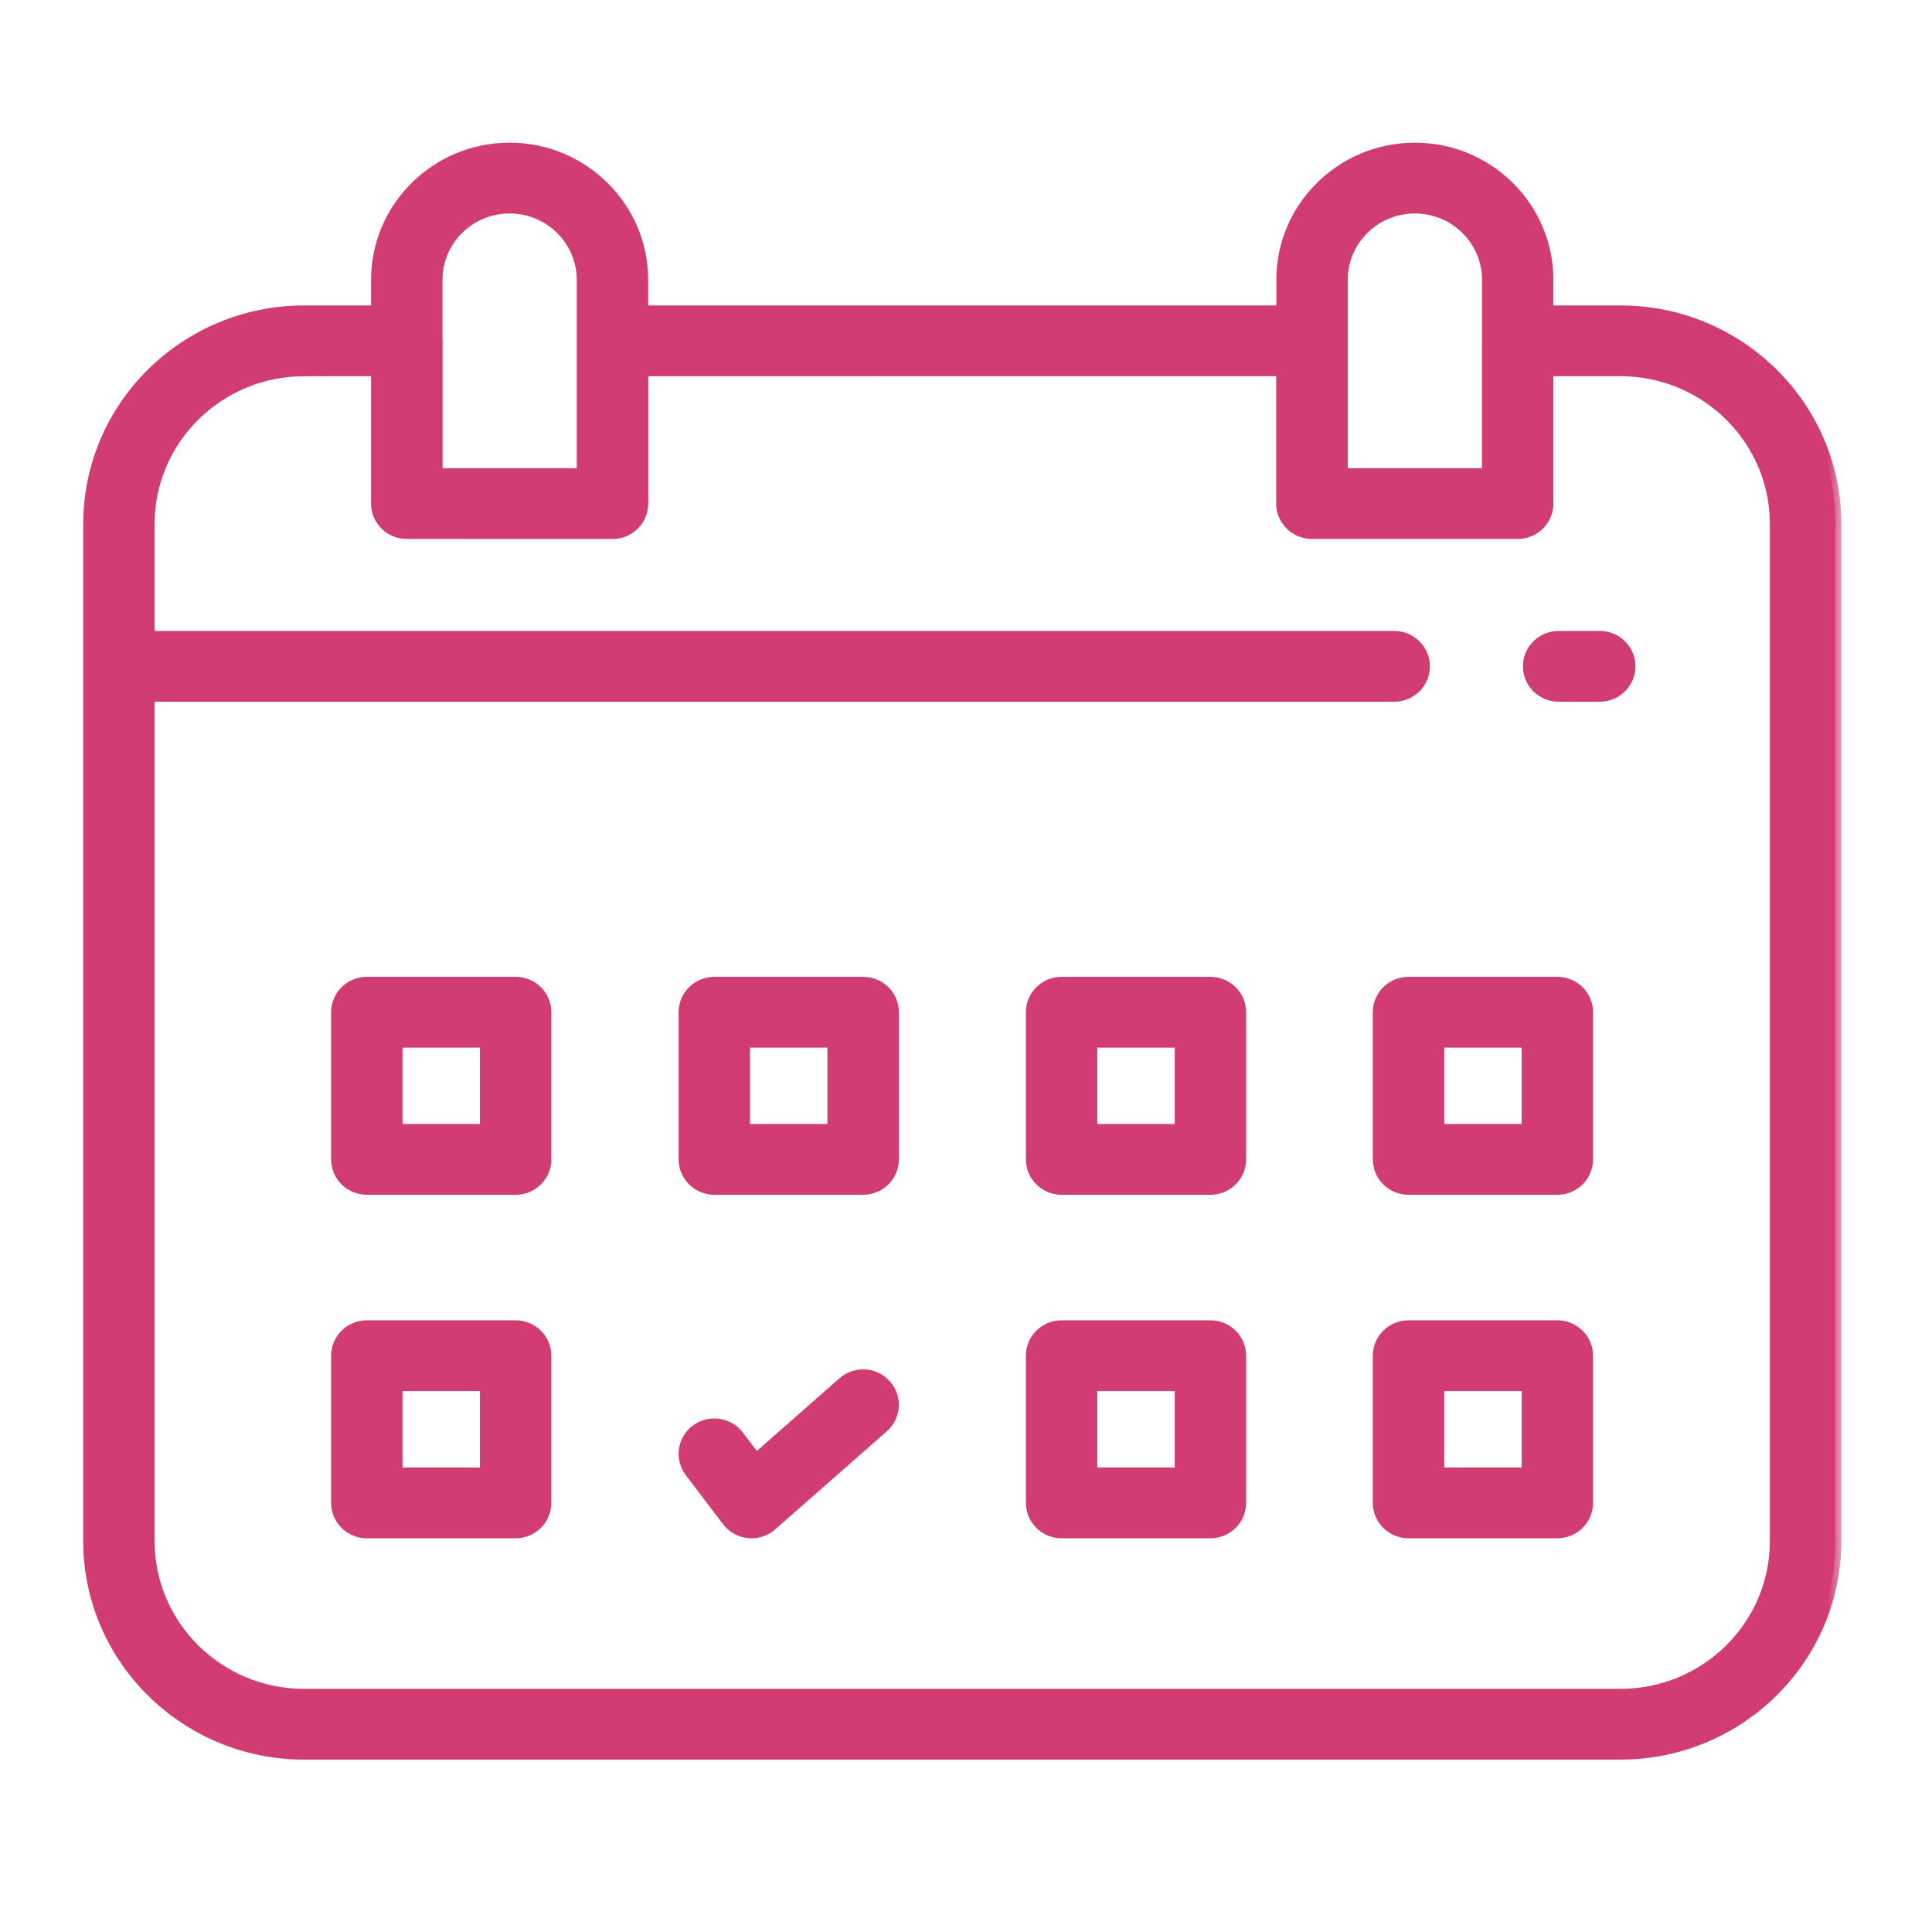
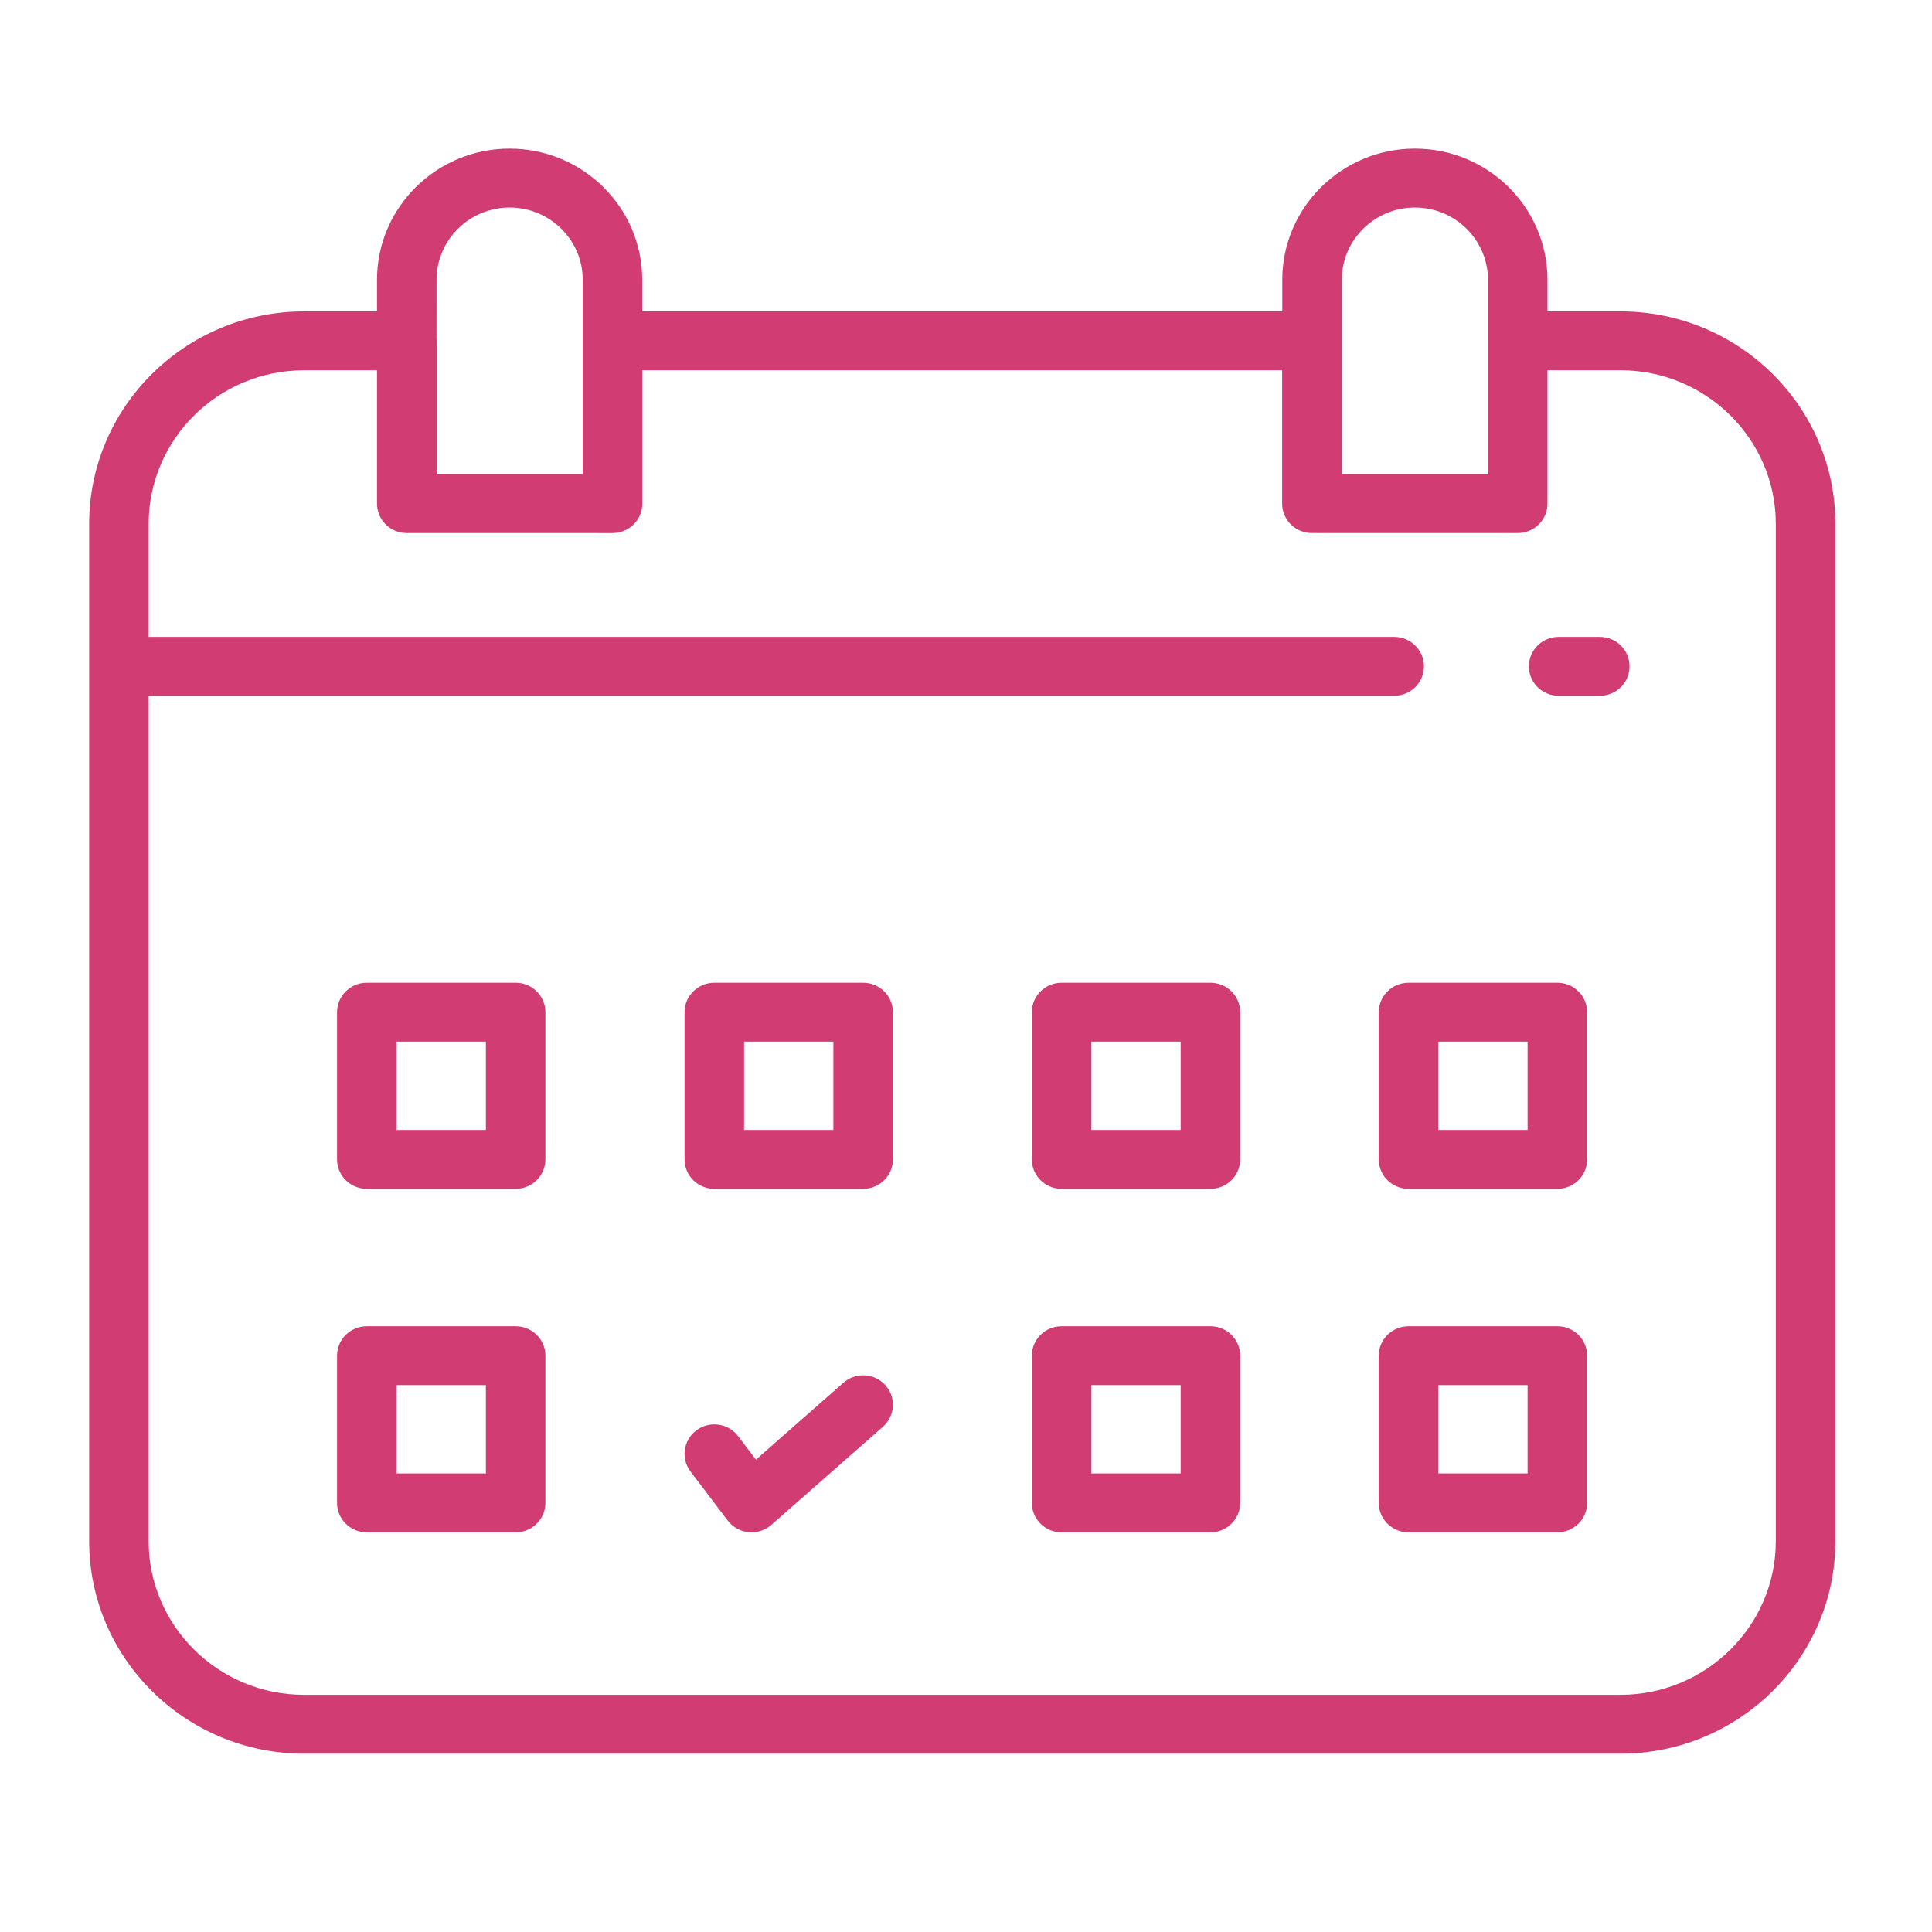
<svg xmlns="http://www.w3.org/2000/svg" width="65" height="65" viewBox="0 0 65 65" fill="none">
  <mask id="path-1-outside-1_3408_17082" maskUnits="userSpaceOnUse" x="2" y="4" width="60" height="56" fill="black">
-     <rect fill="white" x="2" y="4" width="60" height="56" />
-     <path fill-rule="evenodd" clip-rule="evenodd" d="M12.684 16.942V12.457L10.229 12.458C7.347 12.458 5.002 14.777 5.002 17.627V21.428H46.906C47.459 21.428 47.908 21.871 47.908 22.418C47.908 22.965 47.46 23.409 46.906 23.409H5.002V51.849C5.002 54.7 7.347 57.02 10.229 57.02H54.518C57.4 57.02 59.745 54.7 59.745 51.849V17.627C59.745 14.777 57.4 12.457 54.518 12.457H52.063V16.942C52.064 17.448 51.68 17.866 51.185 17.925C51.143 17.93 51.101 17.933 51.058 17.933H44.138C43.585 17.933 43.136 17.49 43.136 16.942V12.457L21.61 12.458V16.943C21.61 17.49 21.162 17.934 20.608 17.934L13.688 17.933C13.626 17.933 13.565 17.928 13.507 17.917C13.039 17.834 12.684 17.429 12.684 16.942ZM43.141 10.477H21.607V9.413C21.607 6.98 19.605 5 17.145 5C14.685 5 12.684 6.98 12.684 9.413V10.477H10.229C6.243 10.477 3 13.684 3 17.627V22.418V51.849C3 55.792 6.243 59 10.229 59H54.518H54.519C58.506 59 61.749 55.792 61.75 51.849V17.627C61.75 13.684 58.507 10.477 54.521 10.477H52.063V9.413C52.063 6.98 50.062 5 47.602 5C45.142 5 43.141 6.98 43.141 9.413V10.477ZM50.061 11.406C50.059 11.426 50.059 11.447 50.059 11.467V15.952H45.144V9.414C45.144 8.073 46.247 6.982 47.602 6.982C48.958 6.982 50.061 8.073 50.061 9.414V11.406ZM14.688 9.414L14.687 11.38C14.69 11.409 14.691 11.438 14.691 11.467V15.952H19.605V9.414C19.605 8.073 18.501 6.982 17.146 6.982C15.791 6.982 14.688 8.073 14.688 9.414ZM53.823 23.409H52.439C51.886 23.409 51.438 22.966 51.438 22.418C51.438 21.872 51.886 21.428 52.439 21.428H53.823C54.375 21.428 54.824 21.871 54.824 22.418C54.824 22.965 54.376 23.409 53.823 23.409ZM17.349 39.997H12.341C11.789 39.997 11.34 39.554 11.34 39.007V34.054C11.34 33.508 11.788 33.063 12.341 33.063H17.349C17.901 33.063 18.35 33.507 18.35 34.054V39.007C18.35 39.554 17.901 39.997 17.349 39.997ZM13.343 38.017H16.347V35.045H13.343V38.017ZM24.033 39.997H29.04C29.593 39.997 30.042 39.554 30.042 39.007V34.054C30.042 33.507 29.593 33.063 29.04 33.063H24.033C23.48 33.063 23.031 33.508 23.031 34.054V39.007C23.031 39.554 23.48 39.997 24.033 39.997ZM28.038 38.017H25.034V35.045H28.038V38.017ZM40.724 39.997H35.716C35.164 39.997 34.715 39.554 34.715 39.007V34.054C34.715 33.508 35.163 33.063 35.716 33.063H40.724C41.276 33.063 41.725 33.507 41.725 34.054V39.007C41.724 39.554 41.276 39.997 40.724 39.997ZM36.718 38.017H39.722V35.045H36.718V38.017ZM47.388 39.997H52.395C52.948 39.997 53.397 39.554 53.397 39.007V34.054C53.397 33.507 52.948 33.063 52.395 33.063H47.388C46.835 33.063 46.387 33.508 46.387 34.054V39.007C46.387 39.554 46.836 39.997 47.388 39.997ZM51.394 38.017H48.39V35.045H51.394V38.017ZM17.349 51.554H12.341C11.789 51.554 11.34 51.11 11.34 50.563V45.611C11.34 45.064 11.788 44.62 12.341 44.62H17.349C17.901 44.62 18.35 45.063 18.35 45.611V50.563C18.35 51.11 17.901 51.554 17.349 51.554ZM13.343 49.572H16.347V46.601H13.343V49.572ZM35.716 51.554H40.724C41.276 51.554 41.724 51.11 41.725 50.563V45.611C41.725 45.063 41.276 44.62 40.724 44.62H35.716C35.163 44.62 34.715 45.064 34.715 45.611V50.563C34.715 51.11 35.164 51.554 35.716 51.554ZM39.722 49.572H36.718V46.601H39.722V49.572ZM52.395 51.554H47.388C46.836 51.554 46.387 51.11 46.387 50.563V45.611C46.387 45.064 46.835 44.62 47.388 44.62H52.395C52.948 44.62 53.397 45.063 53.397 45.611V50.563C53.397 51.11 52.948 51.554 52.395 51.554ZM48.39 49.572H51.394V46.601H48.39V49.572ZM25.184 51.549C25.218 51.552 25.252 51.553 25.285 51.553L25.285 51.554C25.53 51.554 25.767 51.465 25.95 51.304L29.706 48.002C30.119 47.639 30.156 47.013 29.789 46.604C29.421 46.195 28.788 46.158 28.375 46.522L25.433 49.108L24.834 48.318C24.502 47.88 23.874 47.792 23.432 48.12C22.989 48.449 22.9 49.07 23.232 49.507L24.483 51.158C24.651 51.379 24.906 51.521 25.184 51.549Z" />
-   </mask>
+     </mask>
  <path fill-rule="evenodd" clip-rule="evenodd" d="M12.684 16.942V12.457L10.229 12.458C7.347 12.458 5.002 14.777 5.002 17.627V21.428H46.906C47.459 21.428 47.908 21.871 47.908 22.418C47.908 22.965 47.46 23.409 46.906 23.409H5.002V51.849C5.002 54.7 7.347 57.02 10.229 57.02H54.518C57.4 57.02 59.745 54.7 59.745 51.849V17.627C59.745 14.777 57.4 12.457 54.518 12.457H52.063V16.942C52.064 17.448 51.68 17.866 51.185 17.925C51.143 17.93 51.101 17.933 51.058 17.933H44.138C43.585 17.933 43.136 17.49 43.136 16.942V12.457L21.61 12.458V16.943C21.61 17.49 21.162 17.934 20.608 17.934L13.688 17.933C13.626 17.933 13.565 17.928 13.507 17.917C13.039 17.834 12.684 17.429 12.684 16.942ZM43.141 10.477H21.607V9.413C21.607 6.98 19.605 5 17.145 5C14.685 5 12.684 6.98 12.684 9.413V10.477H10.229C6.243 10.477 3 13.684 3 17.627V22.418V51.849C3 55.792 6.243 59 10.229 59H54.518H54.519C58.506 59 61.749 55.792 61.75 51.849V17.627C61.75 13.684 58.507 10.477 54.521 10.477H52.063V9.413C52.063 6.98 50.062 5 47.602 5C45.142 5 43.141 6.98 43.141 9.413V10.477ZM50.061 11.406C50.059 11.426 50.059 11.447 50.059 11.467V15.952H45.144V9.414C45.144 8.073 46.247 6.982 47.602 6.982C48.958 6.982 50.061 8.073 50.061 9.414V11.406ZM14.688 9.414L14.687 11.38C14.69 11.409 14.691 11.438 14.691 11.467V15.952H19.605V9.414C19.605 8.073 18.501 6.982 17.146 6.982C15.791 6.982 14.688 8.073 14.688 9.414ZM53.823 23.409H52.439C51.886 23.409 51.438 22.966 51.438 22.418C51.438 21.872 51.886 21.428 52.439 21.428H53.823C54.375 21.428 54.824 21.871 54.824 22.418C54.824 22.965 54.376 23.409 53.823 23.409ZM17.349 39.997H12.341C11.789 39.997 11.34 39.554 11.34 39.007V34.054C11.34 33.508 11.788 33.063 12.341 33.063H17.349C17.901 33.063 18.35 33.507 18.35 34.054V39.007C18.35 39.554 17.901 39.997 17.349 39.997ZM13.343 38.017H16.347V35.045H13.343V38.017ZM24.033 39.997H29.04C29.593 39.997 30.042 39.554 30.042 39.007V34.054C30.042 33.507 29.593 33.063 29.04 33.063H24.033C23.48 33.063 23.031 33.508 23.031 34.054V39.007C23.031 39.554 23.48 39.997 24.033 39.997ZM28.038 38.017H25.034V35.045H28.038V38.017ZM40.724 39.997H35.716C35.164 39.997 34.715 39.554 34.715 39.007V34.054C34.715 33.508 35.163 33.063 35.716 33.063H40.724C41.276 33.063 41.725 33.507 41.725 34.054V39.007C41.724 39.554 41.276 39.997 40.724 39.997ZM36.718 38.017H39.722V35.045H36.718V38.017ZM47.388 39.997H52.395C52.948 39.997 53.397 39.554 53.397 39.007V34.054C53.397 33.507 52.948 33.063 52.395 33.063H47.388C46.835 33.063 46.387 33.508 46.387 34.054V39.007C46.387 39.554 46.836 39.997 47.388 39.997ZM51.394 38.017H48.39V35.045H51.394V38.017ZM17.349 51.554H12.341C11.789 51.554 11.34 51.11 11.34 50.563V45.611C11.34 45.064 11.788 44.62 12.341 44.62H17.349C17.901 44.62 18.35 45.063 18.35 45.611V50.563C18.35 51.11 17.901 51.554 17.349 51.554ZM13.343 49.572H16.347V46.601H13.343V49.572ZM35.716 51.554H40.724C41.276 51.554 41.724 51.11 41.725 50.563V45.611C41.725 45.063 41.276 44.62 40.724 44.62H35.716C35.163 44.62 34.715 45.064 34.715 45.611V50.563C34.715 51.11 35.164 51.554 35.716 51.554ZM39.722 49.572H36.718V46.601H39.722V49.572ZM52.395 51.554H47.388C46.836 51.554 46.387 51.11 46.387 50.563V45.611C46.387 45.064 46.835 44.62 47.388 44.62H52.395C52.948 44.62 53.397 45.063 53.397 45.611V50.563C53.397 51.11 52.948 51.554 52.395 51.554ZM48.39 49.572H51.394V46.601H48.39V49.572ZM25.184 51.549C25.218 51.552 25.252 51.553 25.285 51.553L25.285 51.554C25.53 51.554 25.767 51.465 25.95 51.304L29.706 48.002C30.119 47.639 30.156 47.013 29.789 46.604C29.421 46.195 28.788 46.158 28.375 46.522L25.433 49.108L24.834 48.318C24.502 47.88 23.874 47.792 23.432 48.12C22.989 48.449 22.9 49.07 23.232 49.507L24.483 51.158C24.651 51.379 24.906 51.521 25.184 51.549Z" fill="#D13D73" />
-   <path d="M12.684 12.457H12.884V12.257L12.684 12.257L12.684 12.457ZM10.229 12.458L10.229 12.658L10.229 12.658L10.229 12.458ZM5.002 21.428H4.802V21.628H5.002V21.428ZM5.002 23.409V23.209H4.802V23.409H5.002ZM52.063 12.457V12.257H51.863V12.457H52.063ZM52.063 16.942L51.863 16.942L51.863 16.942L52.063 16.942ZM51.185 17.925L51.161 17.727L51.16 17.727L51.185 17.925ZM43.136 12.457H43.336V12.257L43.136 12.257L43.136 12.457ZM21.61 12.458L21.61 12.258L21.41 12.258V12.458H21.61ZM20.608 17.934L20.608 18.134H20.608V17.934ZM13.688 17.933L13.688 17.733H13.688V17.933ZM13.507 17.917L13.542 17.72L13.542 17.72L13.507 17.917ZM21.607 10.477H21.407V10.677H21.607V10.477ZM43.141 10.477V10.677H43.341V10.477H43.141ZM12.684 10.477V10.677H12.884V10.477H12.684ZM61.75 51.849L61.95 51.849V51.849H61.75ZM52.063 10.477H51.863V10.677H52.063V10.477ZM50.061 11.406L50.261 11.418V11.406H50.061ZM50.059 15.952V16.152H50.259V15.952H50.059ZM45.144 15.952H44.944V16.152H45.144V15.952ZM14.687 11.38L14.487 11.38L14.487 11.389L14.488 11.397L14.687 11.38ZM14.688 9.414L14.887 9.414V9.414H14.688ZM14.691 15.952H14.491V16.152H14.691V15.952ZM19.605 15.952V16.152H19.805V15.952H19.605ZM16.347 38.017V38.217H16.547V38.017H16.347ZM13.343 38.017H13.143V38.217H13.343V38.017ZM16.347 35.045H16.547V34.845H16.347V35.045ZM13.343 35.045V34.845H13.143V35.045H13.343ZM25.034 38.017H24.834V38.217H25.034V38.017ZM28.038 38.017V38.217H28.238V38.017H28.038ZM25.034 35.045V34.845H24.834V35.045H25.034ZM28.038 35.045H28.238V34.845H28.038V35.045ZM41.725 39.007L41.925 39.007V39.007H41.725ZM39.722 38.017V38.217H39.922V38.017H39.722ZM36.718 38.017H36.518V38.217H36.718V38.017ZM39.722 35.045H39.922V34.845H39.722V35.045ZM36.718 35.045V34.845H36.518V35.045H36.718ZM48.39 38.017H48.19V38.217H48.39V38.017ZM51.394 38.017V38.217H51.594V38.017H51.394ZM48.39 35.045V34.845H48.19V35.045H48.39ZM51.394 35.045H51.594V34.845H51.394V35.045ZM16.347 49.572V49.773H16.547V49.572H16.347ZM13.343 49.572H13.143V49.773H13.343V49.572ZM16.347 46.601H16.547V46.401H16.347V46.601ZM13.343 46.601V46.401H13.143V46.601H13.343ZM41.725 50.563L41.925 50.563V50.563H41.725ZM36.718 49.572H36.518V49.773H36.718V49.572ZM39.722 49.572V49.773H39.922V49.572H39.722ZM36.718 46.601V46.401H36.518V46.601H36.718ZM39.722 46.601H39.922V46.401H39.722V46.601ZM51.394 49.572V49.773H51.594V49.572H51.394ZM48.39 49.572H48.19V49.773H48.39V49.572ZM51.394 46.601H51.594V46.401H51.394V46.601ZM48.39 46.601V46.401H48.19V46.601H48.39ZM25.285 51.553L25.328 51.358L25.307 51.353H25.285V51.553ZM25.184 51.549L25.205 51.35L25.204 51.35L25.184 51.549ZM25.285 51.554L25.242 51.749L25.263 51.754H25.285V51.554ZM25.95 51.304L26.082 51.455L26.082 51.454L25.95 51.304ZM29.706 48.002L29.574 47.852L29.574 47.852L29.706 48.002ZM29.789 46.604L29.938 46.47L29.938 46.47L29.789 46.604ZM28.375 46.522L28.507 46.672L28.507 46.672L28.375 46.522ZM25.433 49.108L25.274 49.229L25.404 49.4L25.565 49.258L25.433 49.108ZM24.834 48.318L24.674 48.439L24.674 48.439L24.834 48.318ZM23.432 48.12L23.551 48.281L23.551 48.281L23.432 48.12ZM23.232 49.507L23.391 49.386L23.391 49.386L23.232 49.507ZM24.483 51.158L24.643 51.037L24.643 51.037L24.483 51.158ZM12.484 12.457V16.942H12.884V12.457H12.484ZM10.229 12.658L12.684 12.657L12.684 12.257L10.229 12.258L10.229 12.658ZM5.202 17.627C5.202 14.889 7.456 12.658 10.229 12.658V12.258C7.239 12.258 4.802 14.664 4.802 17.627H5.202ZM5.202 21.428V17.627H4.802V21.428H5.202ZM46.906 21.228H5.002V21.628H46.906V21.228ZM48.108 22.418C48.108 21.759 47.567 21.228 46.906 21.228V21.628C47.351 21.628 47.708 21.984 47.708 22.418H48.108ZM46.906 23.609C47.568 23.609 48.108 23.077 48.108 22.418H47.708C47.708 22.852 47.351 23.209 46.906 23.209V23.609ZM5.002 23.609H46.906V23.209H5.002V23.609ZM5.202 51.849V23.409H4.802V51.849H5.202ZM10.229 56.819C7.456 56.819 5.202 54.588 5.202 51.849H4.802C4.802 54.813 7.239 57.219 10.229 57.219V56.819ZM54.518 56.819H10.229V57.219H54.518V56.819ZM59.545 51.849C59.545 54.588 57.292 56.819 54.518 56.819V57.219C57.509 57.219 59.945 54.813 59.945 51.849H59.545ZM59.545 17.627V51.849H59.945V17.627H59.545ZM54.518 12.657C57.292 12.657 59.545 14.889 59.545 17.627H59.945C59.945 14.664 57.509 12.257 54.518 12.257V12.657ZM52.063 12.657H54.518V12.257H52.063V12.657ZM52.263 16.942V12.457H51.863V16.942H52.263ZM51.209 18.124C51.802 18.052 52.264 17.552 52.263 16.942L51.863 16.942C51.864 17.344 51.559 17.679 51.161 17.727L51.209 18.124ZM51.058 18.133C51.109 18.133 51.16 18.13 51.209 18.124L51.16 17.727C51.127 17.731 51.093 17.733 51.058 17.733V18.133ZM44.138 18.133H51.058V17.733H44.138V18.133ZM42.936 16.942C42.936 17.602 43.477 18.133 44.138 18.133V17.733C43.694 17.733 43.336 17.377 43.336 16.942H42.936ZM42.936 12.457V16.942H43.336V12.457H42.936ZM21.61 12.658L43.136 12.657L43.136 12.257L21.61 12.258L21.61 12.658ZM21.81 16.943V12.458H21.41V16.943H21.81ZM20.608 18.134C21.27 18.134 21.81 17.602 21.81 16.943H21.41C21.41 17.377 21.053 17.734 20.608 17.734V18.134ZM13.688 18.133L20.608 18.134L20.608 17.734L13.688 17.733L13.688 18.133ZM13.471 18.114C13.541 18.127 13.614 18.133 13.688 18.133V17.733C13.638 17.733 13.589 17.729 13.542 17.72L13.471 18.114ZM12.484 16.942C12.484 17.529 12.912 18.014 13.471 18.114L13.542 17.72C13.166 17.653 12.884 17.329 12.884 16.942H12.484ZM21.607 10.677H43.141V10.277H21.607V10.677ZM21.407 9.413V10.477H21.807V9.413H21.407ZM17.145 5.2C19.497 5.2 21.407 7.092 21.407 9.413H21.807C21.807 6.867 19.714 4.8 17.145 4.8V5.2ZM12.884 9.413C12.884 7.092 14.794 5.2 17.145 5.2V4.8C14.577 4.8 12.484 6.867 12.484 9.413H12.884ZM12.884 10.477V9.413H12.484V10.477H12.884ZM10.229 10.677H12.684V10.277H10.229V10.677ZM3.2 17.627C3.2 13.796 6.351 10.677 10.229 10.677V10.277C6.135 10.277 2.8 13.571 2.8 17.627H3.2ZM3.2 22.418V17.627H2.8V22.418H3.2ZM3.2 51.849V22.418H2.8V51.849H3.2ZM10.229 58.8C6.351 58.8 3.2 55.68 3.2 51.849H2.8C2.8 55.905 6.134 59.2 10.229 59.2V58.8ZM54.518 58.8H10.229V59.2H54.518V58.8ZM54.519 58.8H54.518V59.2H54.519V58.8ZM61.55 51.849C61.549 55.68 58.397 58.8 54.519 58.8V59.2C58.614 59.2 61.949 55.905 61.95 51.849L61.55 51.849ZM61.55 17.627V51.849H61.95V17.627H61.55ZM54.521 10.677C58.399 10.677 61.55 13.797 61.55 17.627H61.95C61.95 13.572 58.615 10.277 54.521 10.277V10.677ZM52.063 10.677H54.521V10.277H52.063V10.677ZM51.863 9.413V10.477H52.263V9.413H51.863ZM47.602 5.2C49.954 5.2 51.863 7.092 51.863 9.413H52.263C52.263 6.867 50.171 4.8 47.602 4.8V5.2ZM43.341 9.413C43.341 7.092 45.25 5.2 47.602 5.2V4.8C45.033 4.8 42.941 6.867 42.941 9.413H43.341ZM43.341 10.477V9.413H42.941V10.477H43.341ZM50.259 11.467C50.259 11.451 50.259 11.434 50.26 11.418L49.861 11.393C49.86 11.418 49.859 11.442 49.859 11.467H50.259ZM50.259 15.952V11.467H49.859V15.952H50.259ZM45.144 16.152H50.059V15.752H45.144V16.152ZM44.944 9.414V15.952H45.344V9.414H44.944ZM47.602 6.782C46.139 6.782 44.944 7.96 44.944 9.414H45.344C45.344 8.186 46.355 7.182 47.602 7.182V6.782ZM50.261 9.414C50.261 7.96 49.066 6.782 47.602 6.782V7.182C48.849 7.182 49.861 8.186 49.861 9.414H50.261ZM50.261 11.406V9.414H49.861V11.406H50.261ZM14.887 11.38L14.887 9.414L14.488 9.414L14.487 11.38L14.887 11.38ZM14.891 11.467C14.891 11.432 14.89 11.397 14.886 11.362L14.488 11.397C14.49 11.42 14.491 11.444 14.491 11.467H14.891ZM14.891 15.952V11.467H14.491V15.952H14.891ZM19.605 15.752H14.691V16.152H19.605V15.752ZM19.404 9.414V15.952H19.805V9.414H19.404ZM17.146 7.182C18.393 7.182 19.404 8.186 19.404 9.414H19.805C19.805 7.96 18.61 6.782 17.146 6.782V7.182ZM14.887 9.414C14.887 8.186 15.899 7.182 17.146 7.182V6.782C15.682 6.782 14.488 7.96 14.488 9.414H14.887ZM52.439 23.609H53.823V23.209H52.439V23.609ZM51.237 22.418C51.237 23.078 51.778 23.609 52.439 23.609V23.209C51.995 23.209 51.638 22.853 51.638 22.418H51.237ZM52.439 21.228C51.777 21.228 51.237 21.759 51.237 22.418H51.638C51.638 21.984 51.994 21.628 52.439 21.628V21.228ZM53.823 21.228H52.439V21.628H53.823V21.228ZM55.024 22.418C55.024 21.759 54.484 21.228 53.823 21.228V21.628C54.267 21.628 54.624 21.984 54.624 22.418H55.024ZM53.823 23.609C54.484 23.609 55.024 23.077 55.024 22.418H54.624C54.624 22.852 54.267 23.209 53.823 23.209V23.609ZM12.341 40.197H17.349V39.797H12.341V40.197ZM11.14 39.007C11.14 39.666 11.681 40.197 12.341 40.197V39.797C11.897 39.797 11.54 39.441 11.54 39.007H11.14ZM11.14 34.054V39.007H11.54V34.054H11.14ZM12.341 32.864C11.68 32.864 11.14 33.395 11.14 34.054H11.54C11.54 33.62 11.897 33.264 12.341 33.264V32.864ZM17.349 32.864H12.341V33.264H17.349V32.864ZM18.55 34.054C18.55 33.394 18.009 32.864 17.349 32.864V33.264C17.793 33.264 18.15 33.62 18.15 34.054H18.55ZM18.55 39.007V34.054H18.15V39.007H18.55ZM17.349 40.197C18.009 40.197 18.55 39.666 18.55 39.007H18.15C18.15 39.441 17.793 39.797 17.349 39.797V40.197ZM16.347 37.816H13.343V38.217H16.347V37.816ZM16.147 35.045V38.017H16.547V35.045H16.147ZM13.343 35.245H16.347V34.845H13.343V35.245ZM13.543 38.017V35.045H13.143V38.017H13.543ZM29.04 39.797H24.033V40.197H29.04V39.797ZM29.842 39.007C29.842 39.441 29.485 39.797 29.04 39.797V40.197C29.702 40.197 30.242 39.666 30.242 39.007H29.842ZM29.842 34.054V39.007H30.242V34.054H29.842ZM29.04 33.264C29.484 33.264 29.842 33.62 29.842 34.054H30.242C30.242 33.394 29.701 32.864 29.04 32.864V33.264ZM24.033 33.264H29.04V32.864H24.033V33.264ZM23.231 34.054C23.231 33.62 23.588 33.264 24.033 33.264V32.864C23.371 32.864 22.831 33.395 22.831 34.054H23.231ZM23.231 39.007V34.054H22.831V39.007H23.231ZM24.033 39.797C23.588 39.797 23.231 39.441 23.231 39.007H22.831C22.831 39.666 23.372 40.197 24.033 40.197V39.797ZM25.034 38.217H28.038V37.816H25.034V38.217ZM24.834 35.045V38.017H25.234V35.045H24.834ZM28.038 34.845H25.034V35.245H28.038V34.845ZM28.238 38.017V35.045H27.838V38.017H28.238ZM35.716 40.197H40.724V39.797H35.716V40.197ZM34.515 39.007C34.515 39.666 35.056 40.197 35.716 40.197V39.797C35.272 39.797 34.915 39.441 34.915 39.007H34.515ZM34.515 34.054V39.007H34.915V34.054H34.515ZM35.716 32.864C35.055 32.864 34.515 33.395 34.515 34.054H34.915C34.915 33.62 35.272 33.264 35.716 33.264V32.864ZM40.724 32.864H35.716V33.264H40.724V32.864ZM41.925 34.054C41.925 33.394 41.385 32.864 40.724 32.864V33.264C41.168 33.264 41.525 33.62 41.525 34.054H41.925ZM41.925 39.007V34.054H41.525V39.007H41.925ZM40.724 40.197C41.385 40.197 41.924 39.666 41.925 39.007L41.525 39.006C41.525 39.441 41.168 39.797 40.724 39.797V40.197ZM39.722 37.816H36.718V38.217H39.722V37.816ZM39.522 35.045V38.017H39.922V35.045H39.522ZM36.718 35.245H39.722V34.845H36.718V35.245ZM36.918 38.017V35.045H36.518V38.017H36.918ZM52.395 39.797H47.388V40.197H52.395V39.797ZM53.197 39.007C53.197 39.441 52.84 39.797 52.395 39.797V40.197C53.056 40.197 53.597 39.666 53.597 39.007H53.197ZM53.197 34.054V39.007H53.597V34.054H53.197ZM52.395 33.264C52.84 33.264 53.197 33.62 53.197 34.054H53.597C53.597 33.394 53.056 32.864 52.395 32.864V33.264ZM47.388 33.264H52.395V32.864H47.388V33.264ZM46.587 34.054C46.587 33.62 46.944 33.264 47.388 33.264V32.864C46.727 32.864 46.187 33.395 46.187 34.054H46.587ZM46.587 39.007V34.054H46.187V39.007H46.587ZM47.388 39.797C46.944 39.797 46.587 39.441 46.587 39.007H46.187C46.187 39.666 46.727 40.197 47.388 40.197V39.797ZM48.39 38.217H51.394V37.816H48.39V38.217ZM48.19 35.045V38.017H48.59V35.045H48.19ZM51.394 34.845H48.39V35.245H51.394V34.845ZM51.594 38.017V35.045H51.194V38.017H51.594ZM12.341 51.754H17.349V51.354H12.341V51.754ZM11.14 50.563C11.14 51.223 11.681 51.754 12.341 51.754V51.354C11.897 51.354 11.54 50.998 11.54 50.563H11.14ZM11.14 45.611V50.563H11.54V45.611H11.14ZM12.341 44.42C11.68 44.42 11.14 44.952 11.14 45.611H11.54C11.54 45.177 11.897 44.82 12.341 44.82V44.42ZM17.349 44.42H12.341V44.82H17.349V44.42ZM18.55 45.611C18.55 44.951 18.009 44.42 17.349 44.42V44.82C17.793 44.82 18.15 45.176 18.15 45.611H18.55ZM18.55 50.563V45.611H18.15V50.563H18.55ZM17.349 51.754C18.01 51.754 18.55 51.222 18.55 50.563H18.15C18.15 50.997 17.793 51.354 17.349 51.354V51.754ZM16.347 49.373H13.343V49.773H16.347V49.373ZM16.147 46.601V49.572H16.547V46.601H16.147ZM13.343 46.801H16.347V46.401H13.343V46.801ZM13.543 49.572V46.601H13.143V49.572H13.543ZM40.724 51.354H35.716V51.754H40.724V51.354ZM41.525 50.563C41.525 50.997 41.168 51.354 40.724 51.354V51.754C41.385 51.754 41.924 51.222 41.925 50.563L41.525 50.563ZM41.525 45.611V50.563H41.925V45.611H41.525ZM40.724 44.82C41.168 44.82 41.525 45.176 41.525 45.611H41.925C41.925 44.951 41.385 44.42 40.724 44.42V44.82ZM35.716 44.82H40.724V44.42H35.716V44.82ZM34.915 45.611C34.915 45.177 35.272 44.82 35.716 44.82V44.42C35.055 44.42 34.515 44.952 34.515 45.611H34.915ZM34.915 50.563V45.611H34.515V50.563H34.915ZM35.716 51.354C35.272 51.354 34.915 50.998 34.915 50.563H34.515C34.515 51.223 35.056 51.754 35.716 51.754V51.354ZM36.718 49.773H39.722V49.373H36.718V49.773ZM36.518 46.601V49.572H36.918V46.601H36.518ZM39.722 46.401H36.718V46.801H39.722V46.401ZM39.922 49.572V46.601H39.522V49.572H39.922ZM47.388 51.754H52.395V51.354H47.388V51.754ZM46.187 50.563C46.187 51.223 46.727 51.754 47.388 51.754V51.354C46.944 51.354 46.587 50.998 46.587 50.563H46.187ZM46.187 45.611V50.563H46.587V45.611H46.187ZM47.388 44.42C46.727 44.42 46.187 44.952 46.187 45.611H46.587C46.587 45.177 46.944 44.82 47.388 44.82V44.42ZM52.395 44.42H47.388V44.82H52.395V44.42ZM53.597 45.611C53.597 44.951 53.056 44.42 52.395 44.42V44.82C52.84 44.82 53.197 45.176 53.197 45.611H53.597ZM53.597 50.563V45.611H53.197V50.563H53.597ZM52.395 51.754C53.056 51.754 53.597 51.222 53.597 50.563H53.197C53.197 50.997 52.84 51.354 52.395 51.354V51.754ZM51.394 49.373H48.39V49.773H51.394V49.373ZM51.194 46.601V49.572H51.594V46.601H51.194ZM48.39 46.801H51.394V46.401H48.39V46.801ZM48.59 49.572V46.601H48.19V49.572H48.59ZM25.285 51.353C25.257 51.353 25.23 51.352 25.205 51.35L25.164 51.748C25.206 51.752 25.246 51.754 25.285 51.754V51.353ZM25.328 51.358L25.328 51.358L25.242 51.749L25.242 51.749L25.328 51.358ZM25.819 51.154C25.671 51.282 25.482 51.354 25.285 51.354V51.754C25.578 51.754 25.861 51.648 26.082 51.455L25.819 51.154ZM29.574 47.852L25.818 51.154L26.082 51.454L29.838 48.153L29.574 47.852ZM29.64 46.738C29.933 47.064 29.904 47.562 29.574 47.852L29.838 48.153C30.335 47.716 30.379 46.962 29.938 46.47L29.64 46.738ZM28.507 46.672C28.838 46.381 29.346 46.41 29.64 46.738L29.938 46.47C29.496 45.979 28.738 45.936 28.243 46.371L28.507 46.672ZM25.565 49.258L28.507 46.672L28.243 46.371L25.301 48.958L25.565 49.258ZM24.674 48.439L25.274 49.229L25.592 48.987L24.993 48.197L24.674 48.439ZM23.551 48.281C23.905 48.017 24.409 48.089 24.674 48.439L24.993 48.197C24.595 47.672 23.842 47.566 23.313 47.96L23.551 48.281ZM23.391 49.386C23.127 49.038 23.197 48.543 23.551 48.281L23.313 47.96C22.781 48.354 22.673 49.101 23.073 49.628L23.391 49.386ZM24.643 51.037L23.391 49.386L23.072 49.628L24.324 51.278L24.643 51.037ZM25.204 51.35C24.98 51.327 24.777 51.214 24.643 51.037L24.324 51.278C24.526 51.545 24.831 51.714 25.164 51.748L25.204 51.35Z" fill="#D13D73" mask="url(#path-1-outside-1_3408_17082)" />
</svg>